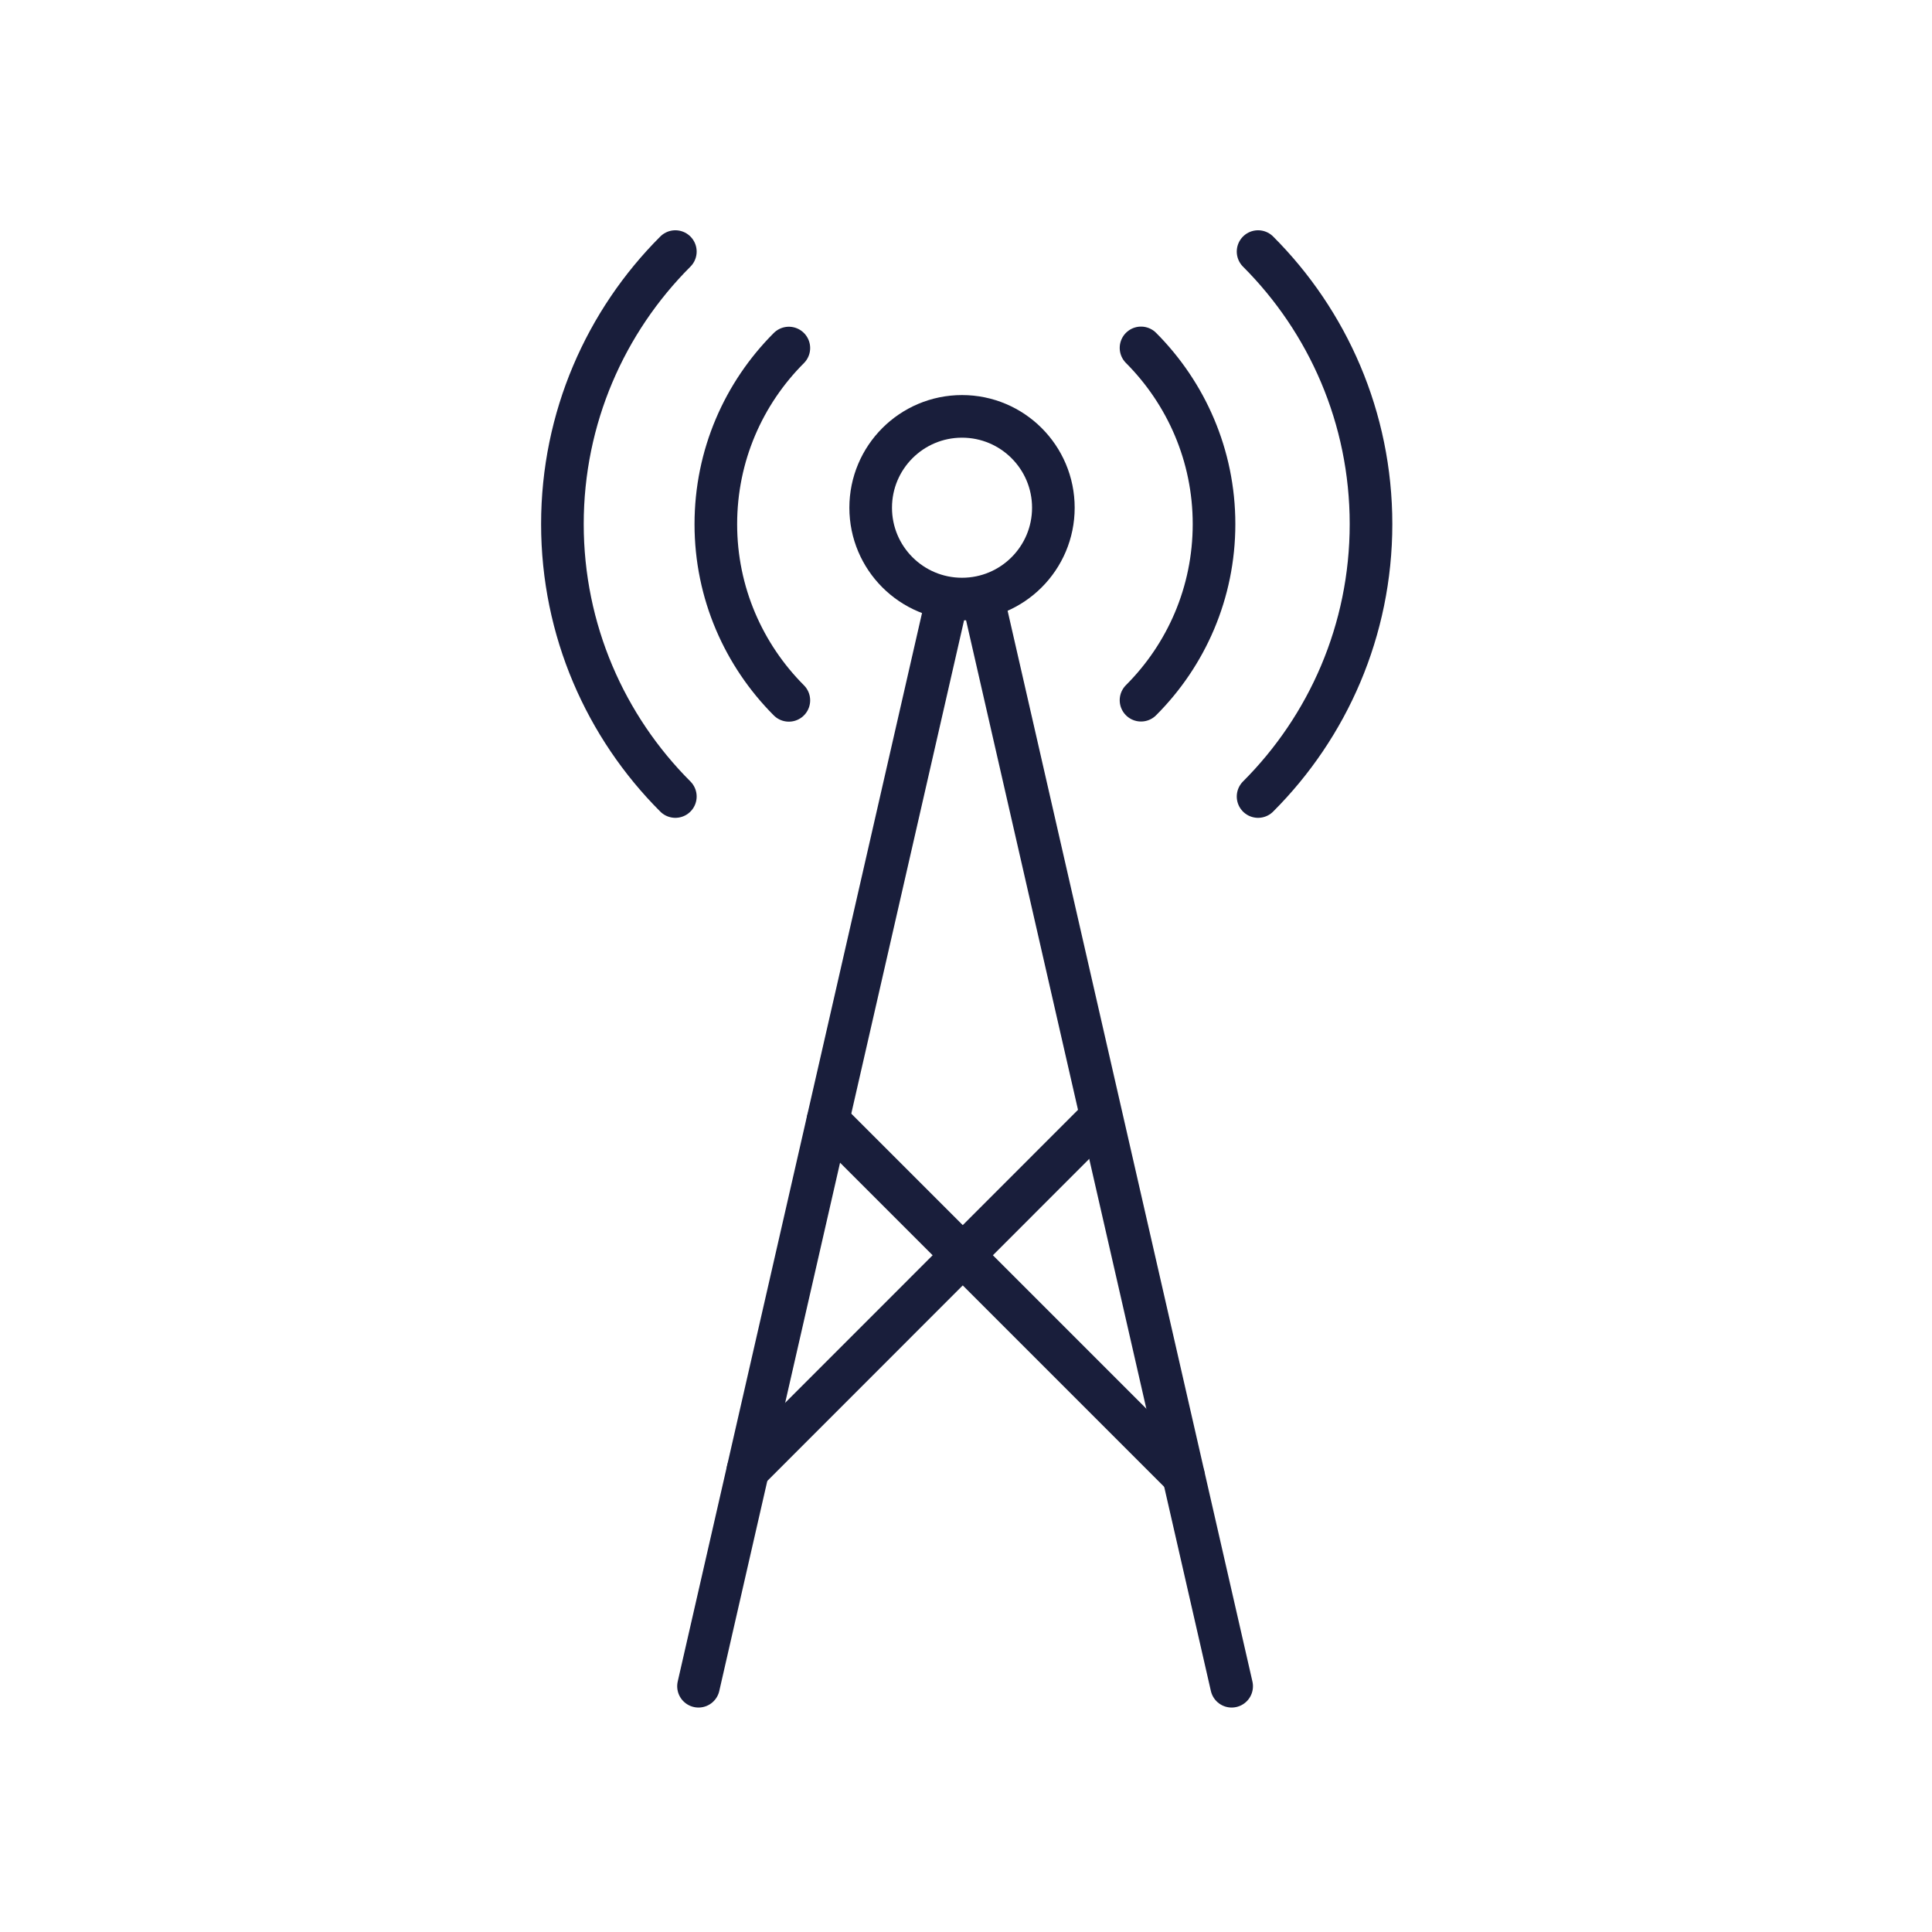
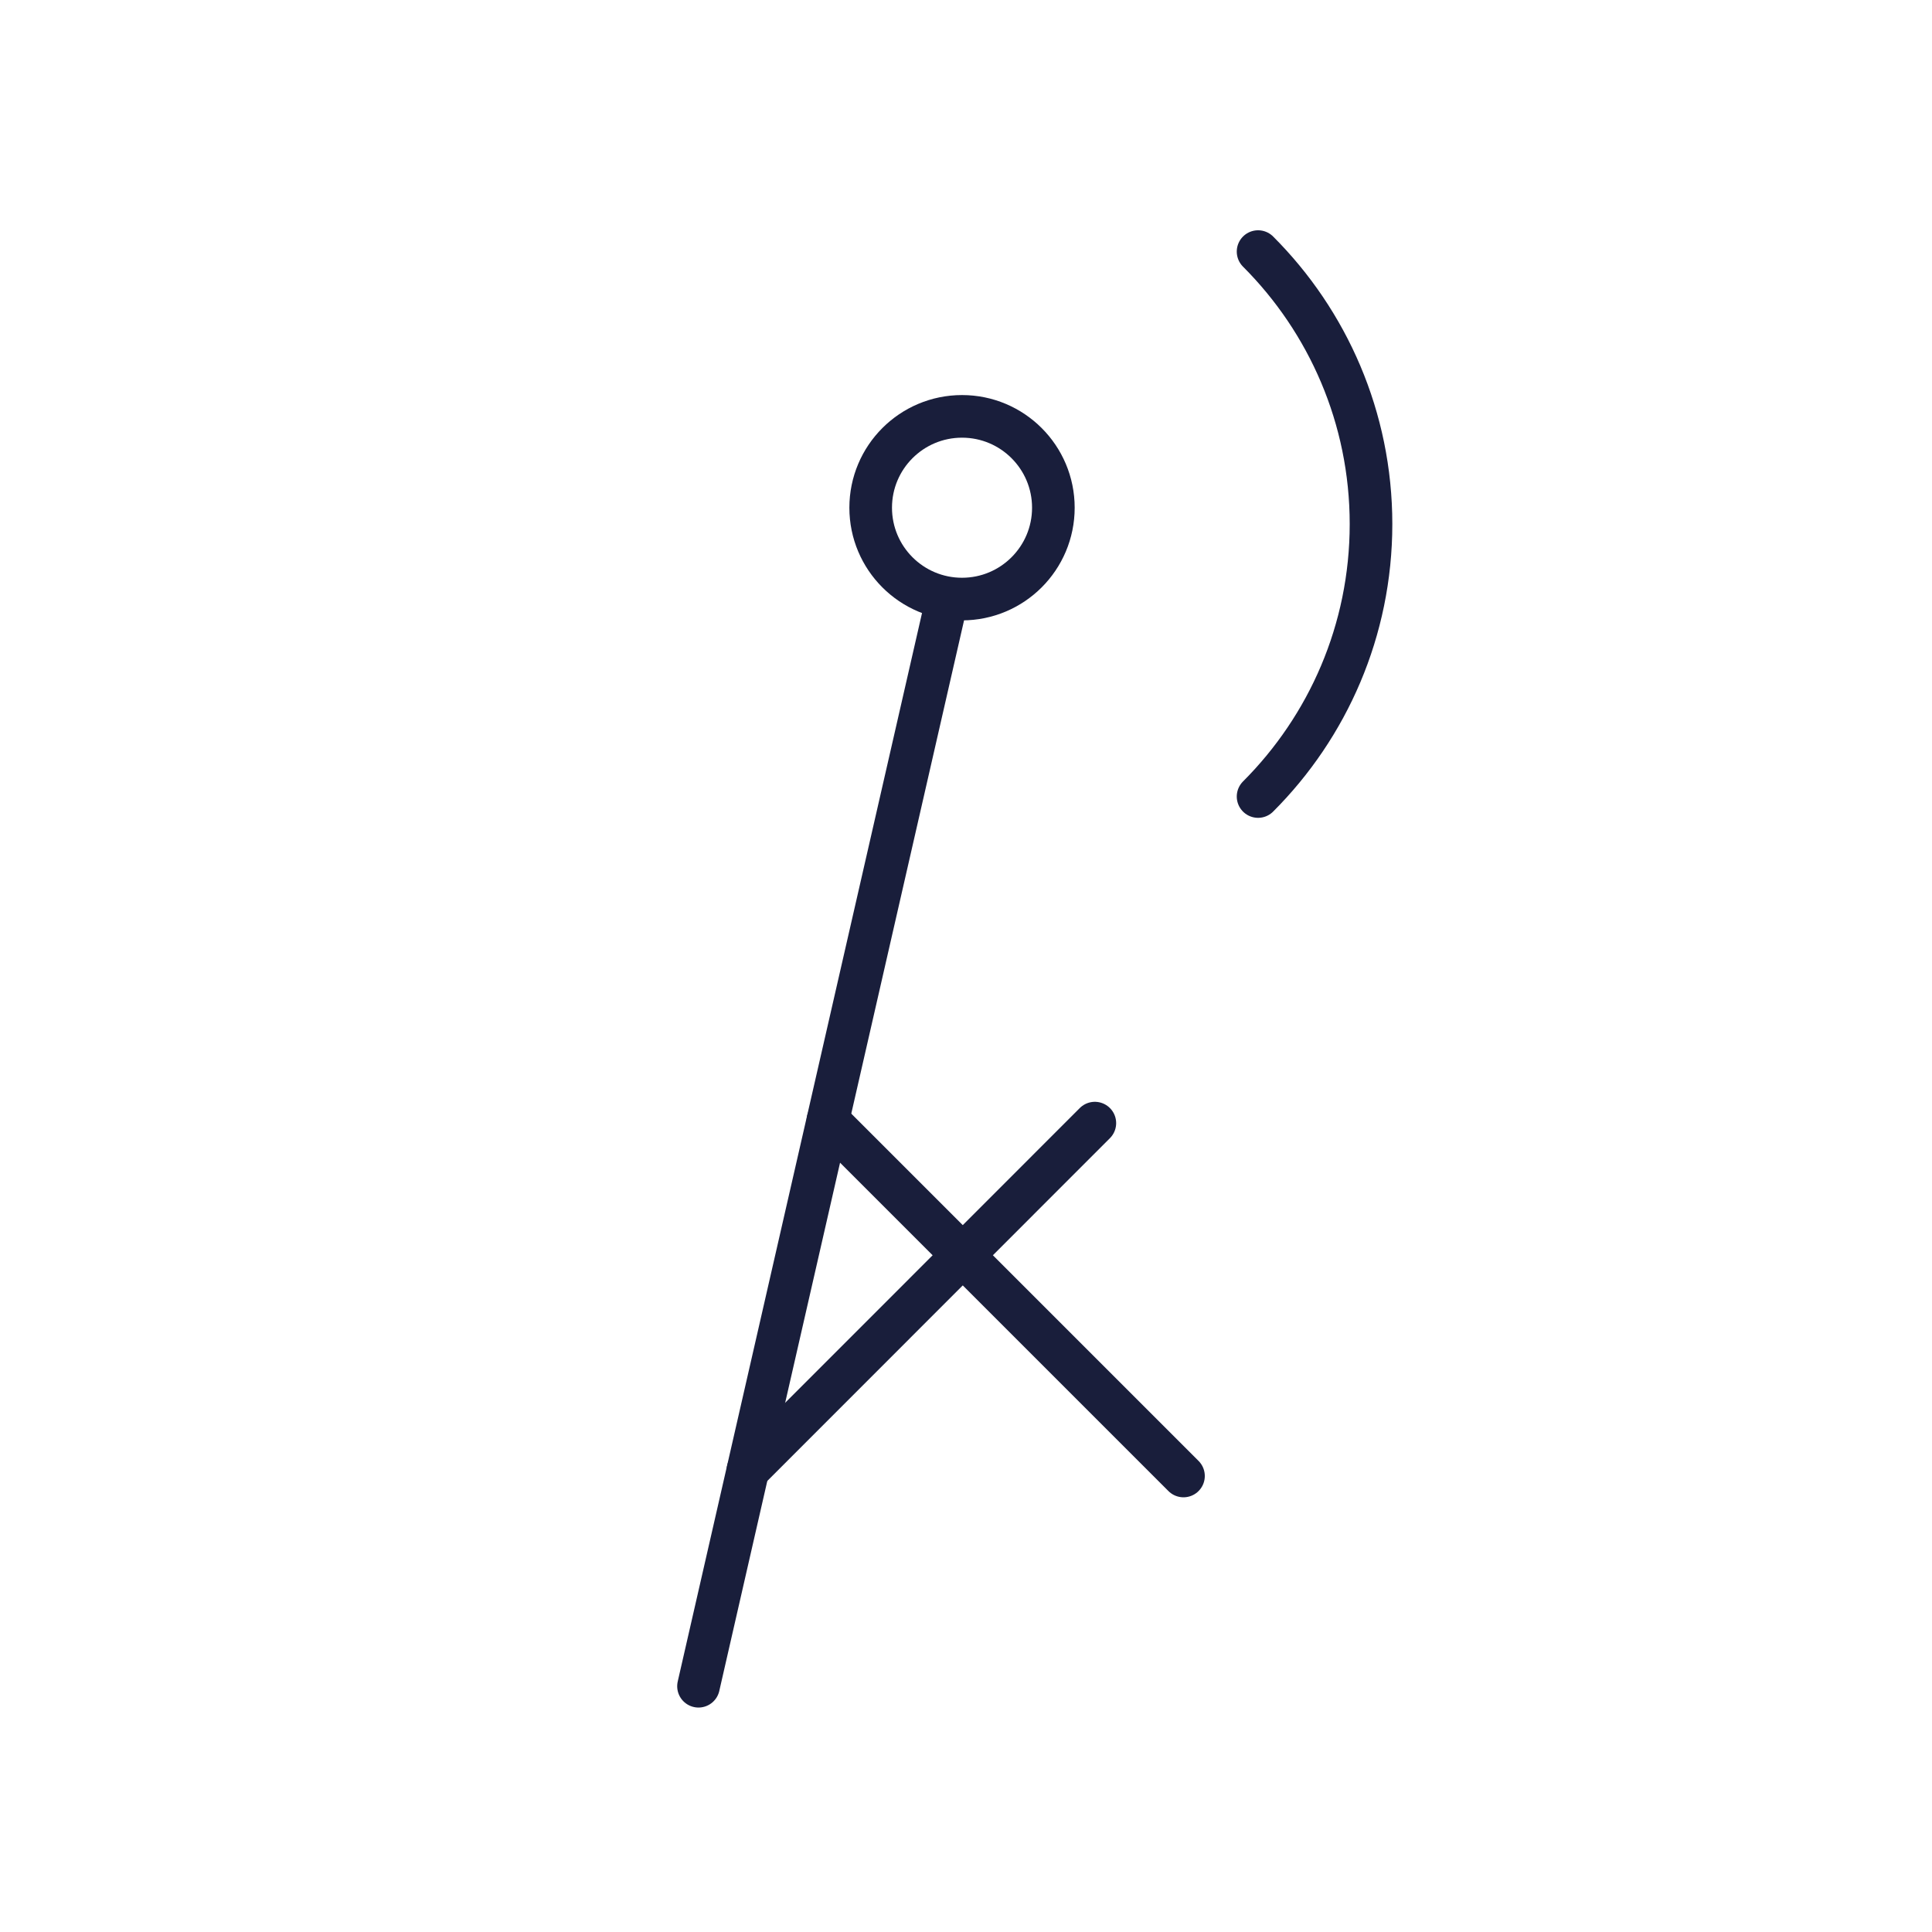
<svg xmlns="http://www.w3.org/2000/svg" id="Icons" viewBox="0 0 136 136">
  <defs>
    <style>
      .cls-1 {
        fill: none;
        stroke: #191e3b;
        stroke-linecap: round;
        stroke-miterlimit: 10;
        stroke-width: 3px;
      }
    </style>
  </defs>
  <line class="cls-1" x1="58.28" y1="78.87" x2="83.31" y2="103.9" />
  <line class="cls-1" x1="77.07" y1="79.06" x2="52.65" y2="103.49" />
  <circle class="cls-1" cx="67.72" cy="35.74" r="6.43" />
  <g>
-     <path class="cls-1" d="m55.53,24.5c-3.18,3.18-5.14,7.56-5.14,12.4s1.97,9.22,5.14,12.4" />
-     <path class="cls-1" d="m80.32,49.29c3.18-3.18,5.14-7.56,5.14-12.4s-1.97-9.22-5.14-12.4" />
    <path class="cls-1" d="m88.56,56.07c4.91-4.91,7.95-11.7,7.95-19.18s-3.04-14.27-7.95-19.18" />
-     <path class="cls-1" d="m47.54,56.07c-4.91-4.91-7.95-11.7-7.95-19.18,0-7.48,3.04-14.27,7.95-19.18" />
  </g>
  <line class="cls-1" x1="66.67" y1="42.16" x2="49.17" y2="118.7" />
-   <line class="cls-1" x1="86.7" y1="118.7" x2="69.2" y2="42.16" />
</svg>